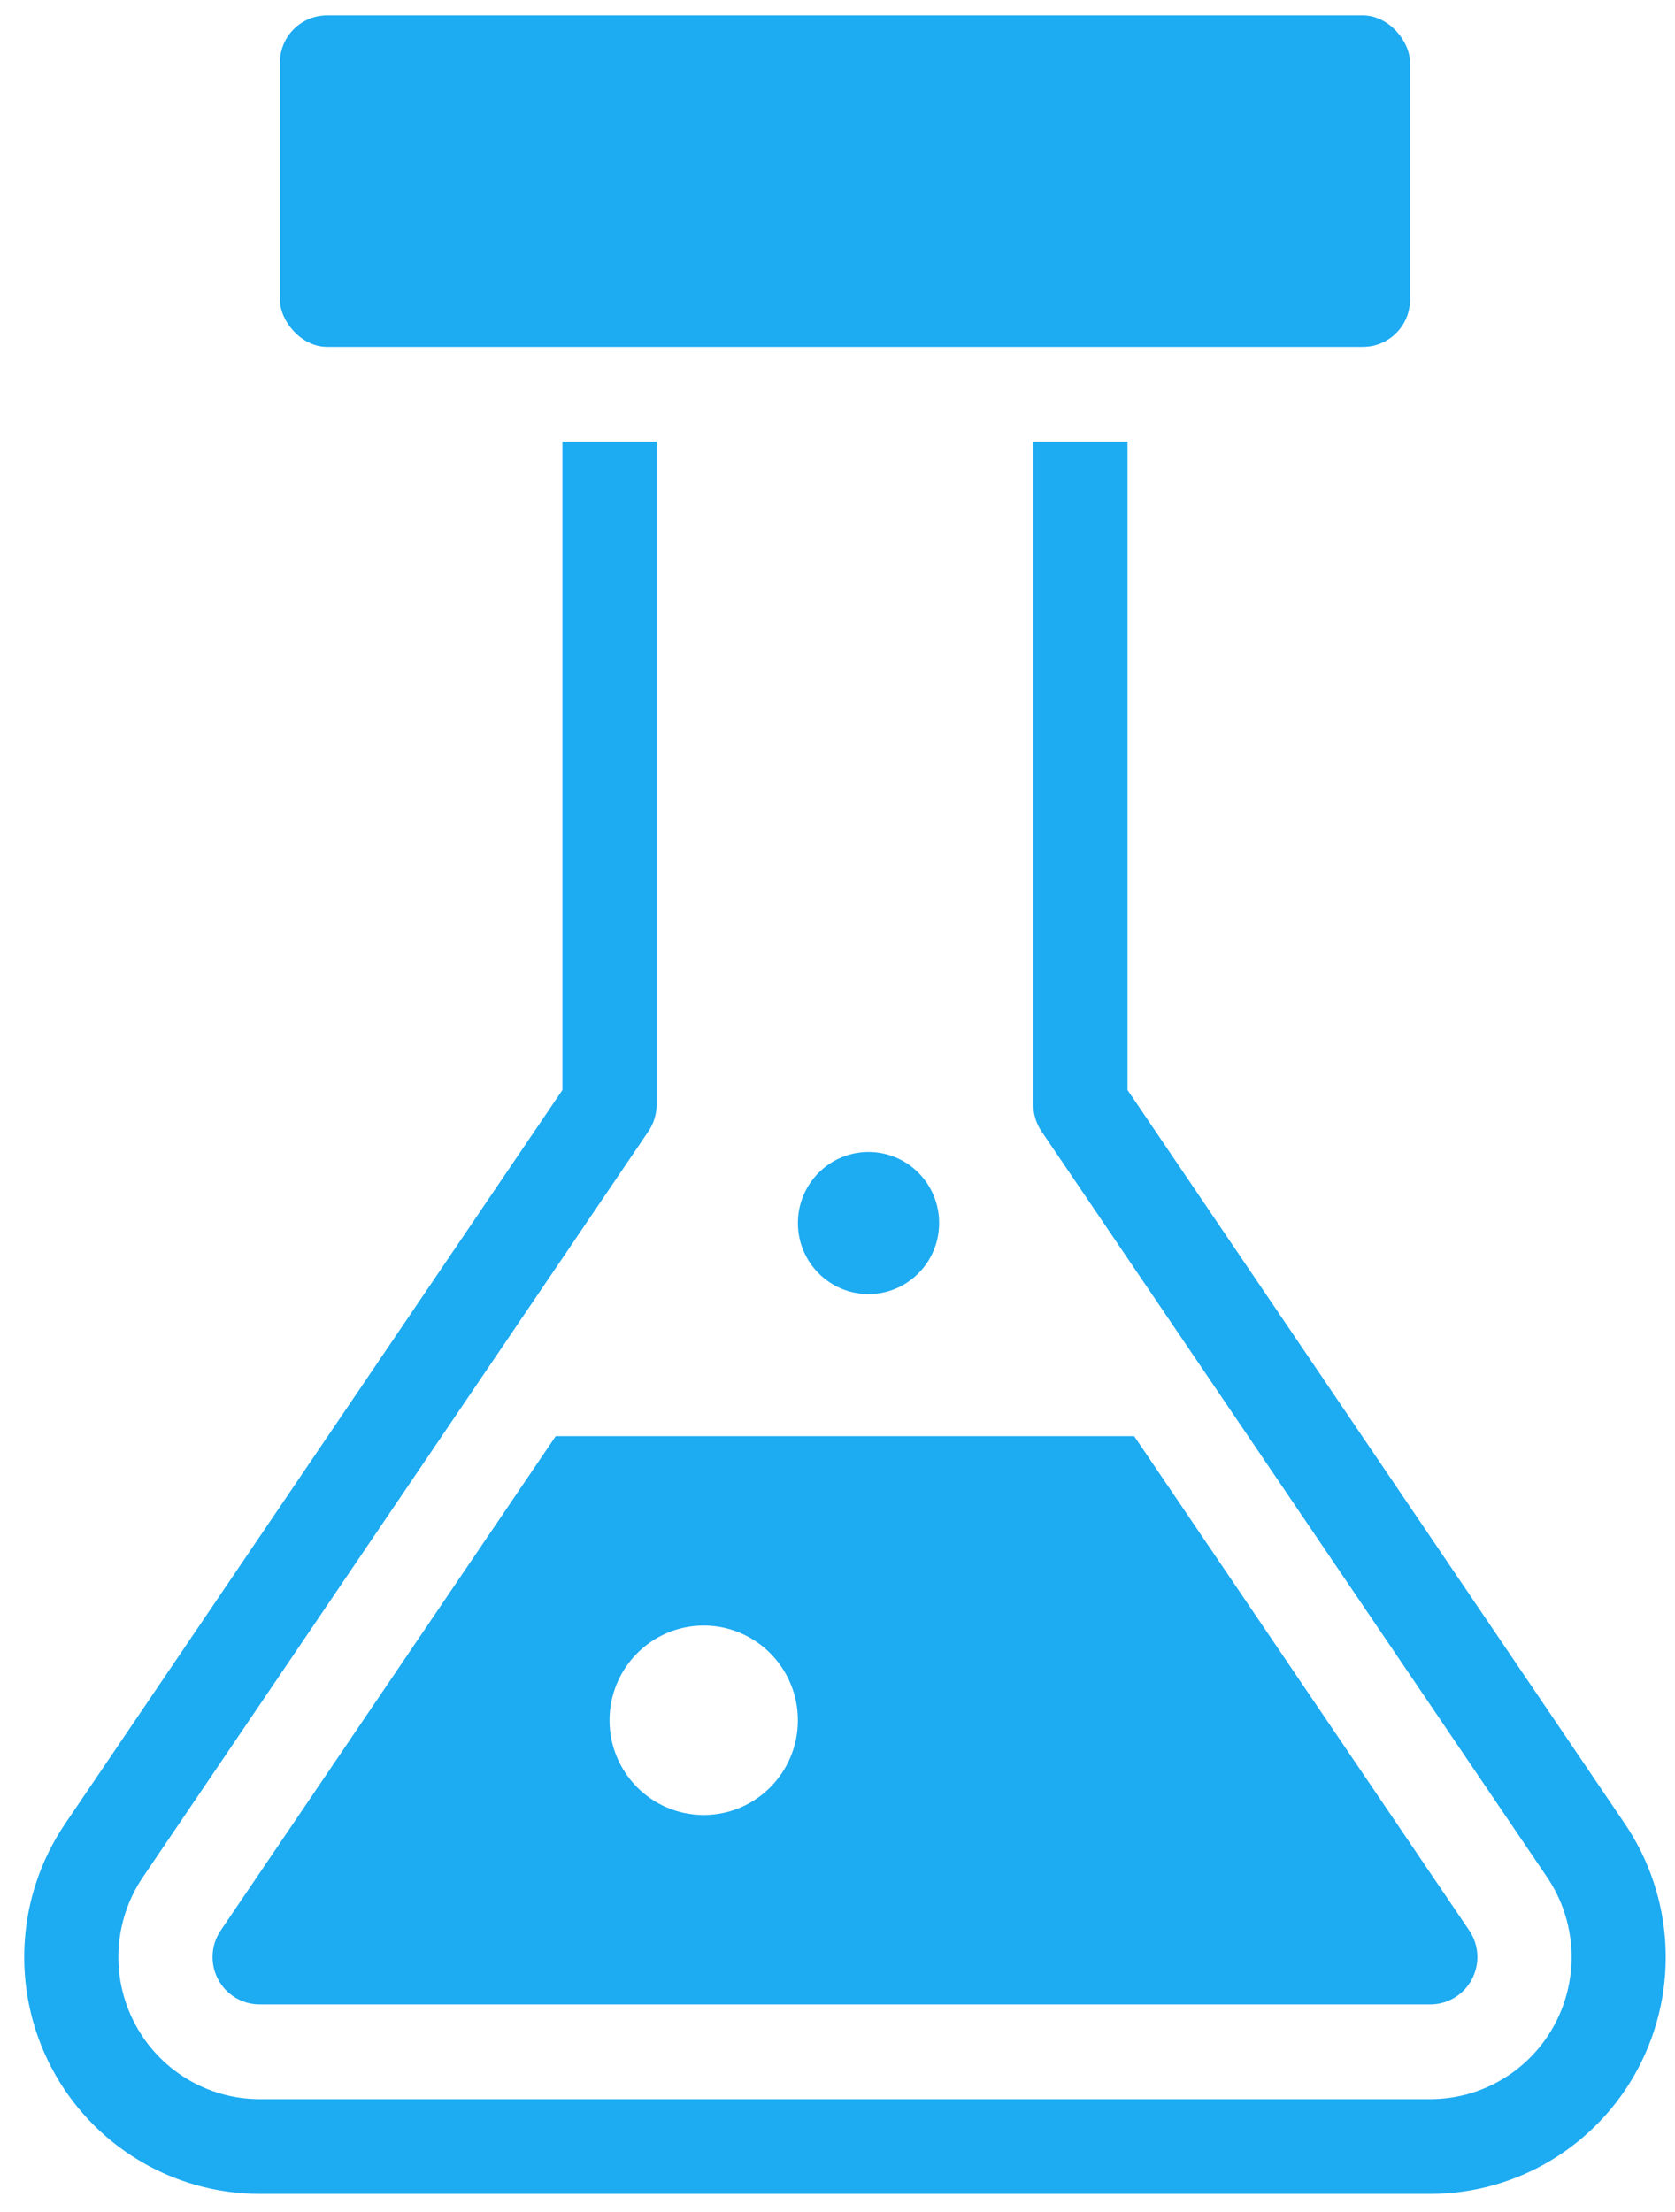
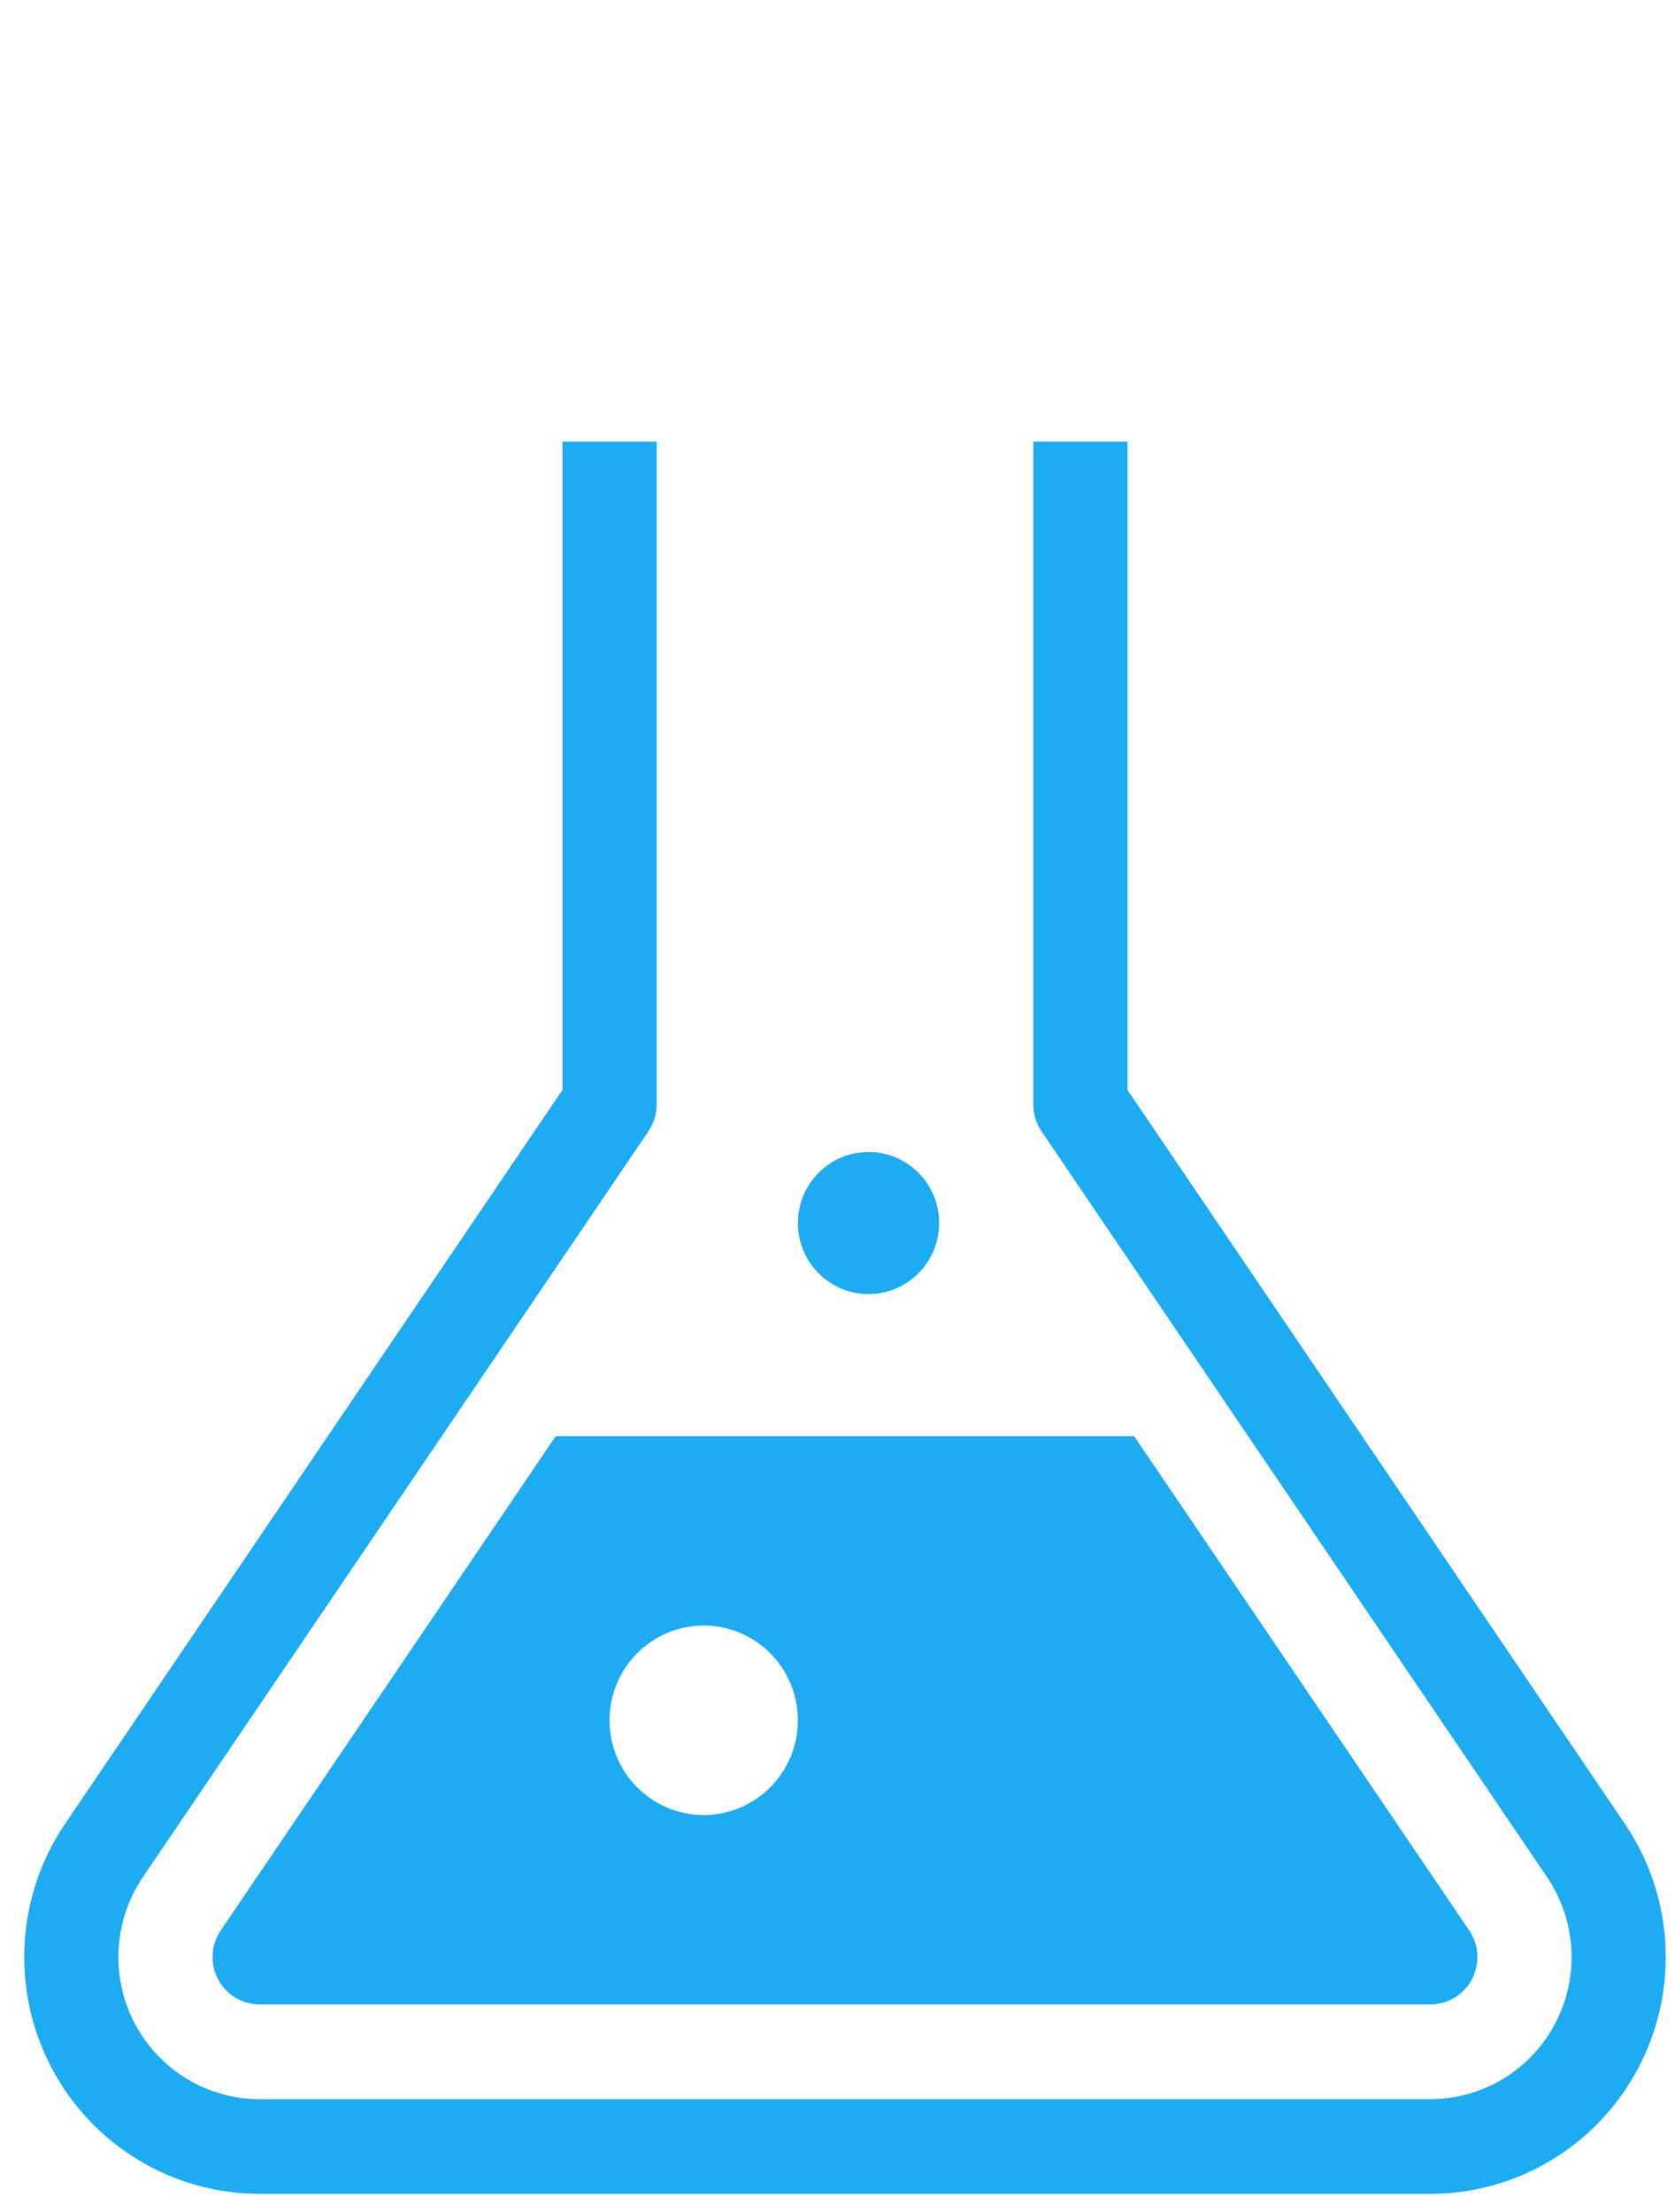
<svg xmlns="http://www.w3.org/2000/svg" width="50px" height="66px" viewBox="0 0 50 66" version="1.1">
  <title>culami-icon-qualitaet</title>
  <g id="Layout" stroke="none" stroke-width="1" fill="none" fill-rule="evenodd">
    <g id="Jetzt-Partner-werden" transform="translate(-600, -1551)" fill="#1DABF2" fill-rule="nonzero">
      <g id="Benefits" transform="translate(120, 1107)">
        <g id="Group-8" transform="translate(127, 92)">
          <g id="Card-2" transform="translate(352.723, 352.459)">
            <g id="culami-icon-qualitaet" transform="translate(1, 0)">
              <path d="M41.974,65 L7.026,65 C4.421,64.999 2.031,63.55 0.814,61.236 C-0.403,58.921 -0.246,56.119 1.221,53.956 L16.066,32.063 L16.066,12.717 L18.878,12.717 L18.878,32.5 C18.877,32.784 18.792,33.061 18.633,33.296 L3.543,55.548 C2.663,56.846 2.569,58.527 3.299,59.915 C4.029,61.304 5.463,62.173 7.026,62.174 L41.974,62.174 C43.537,62.173 44.971,61.304 45.701,59.915 C46.431,58.527 46.337,56.846 45.457,55.548 L30.366,33.296 C30.207,33.061 30.122,32.784 30.122,32.5 L30.122,12.717 L32.934,12.717 L32.934,32.063 L47.779,53.956 C49.246,56.119 49.403,58.921 48.186,61.236 C46.969,63.55 44.579,64.999 41.974,65 L41.974,65 Z" id="Path" />
-               <rect id="Rectangle" x="7.633" y="0" width="33.734" height="9.891" rx="1.407" />
              <ellipse id="Oval" cx="25.203" cy="36.033" rx="2.108" ry="2.12" />
              <path d="M43.135,57.141 L33.132,42.391 L15.867,42.391 L5.865,57.141 C5.572,57.573 5.542,58.133 5.785,58.595 C6.028,59.058 6.505,59.347 7.026,59.348 L41.974,59.348 C42.495,59.347 42.972,59.058 43.215,58.595 C43.458,58.133 43.428,57.573 43.135,57.141 Z M20.283,53.696 C18.731,53.696 17.472,52.43 17.472,50.87 C17.472,49.309 18.731,48.043 20.283,48.043 C21.836,48.043 23.094,49.309 23.094,50.87 C23.094,52.43 21.836,53.696 20.283,53.696 Z" id="Shape" />
            </g>
          </g>
        </g>
      </g>
    </g>
  </g>
</svg>